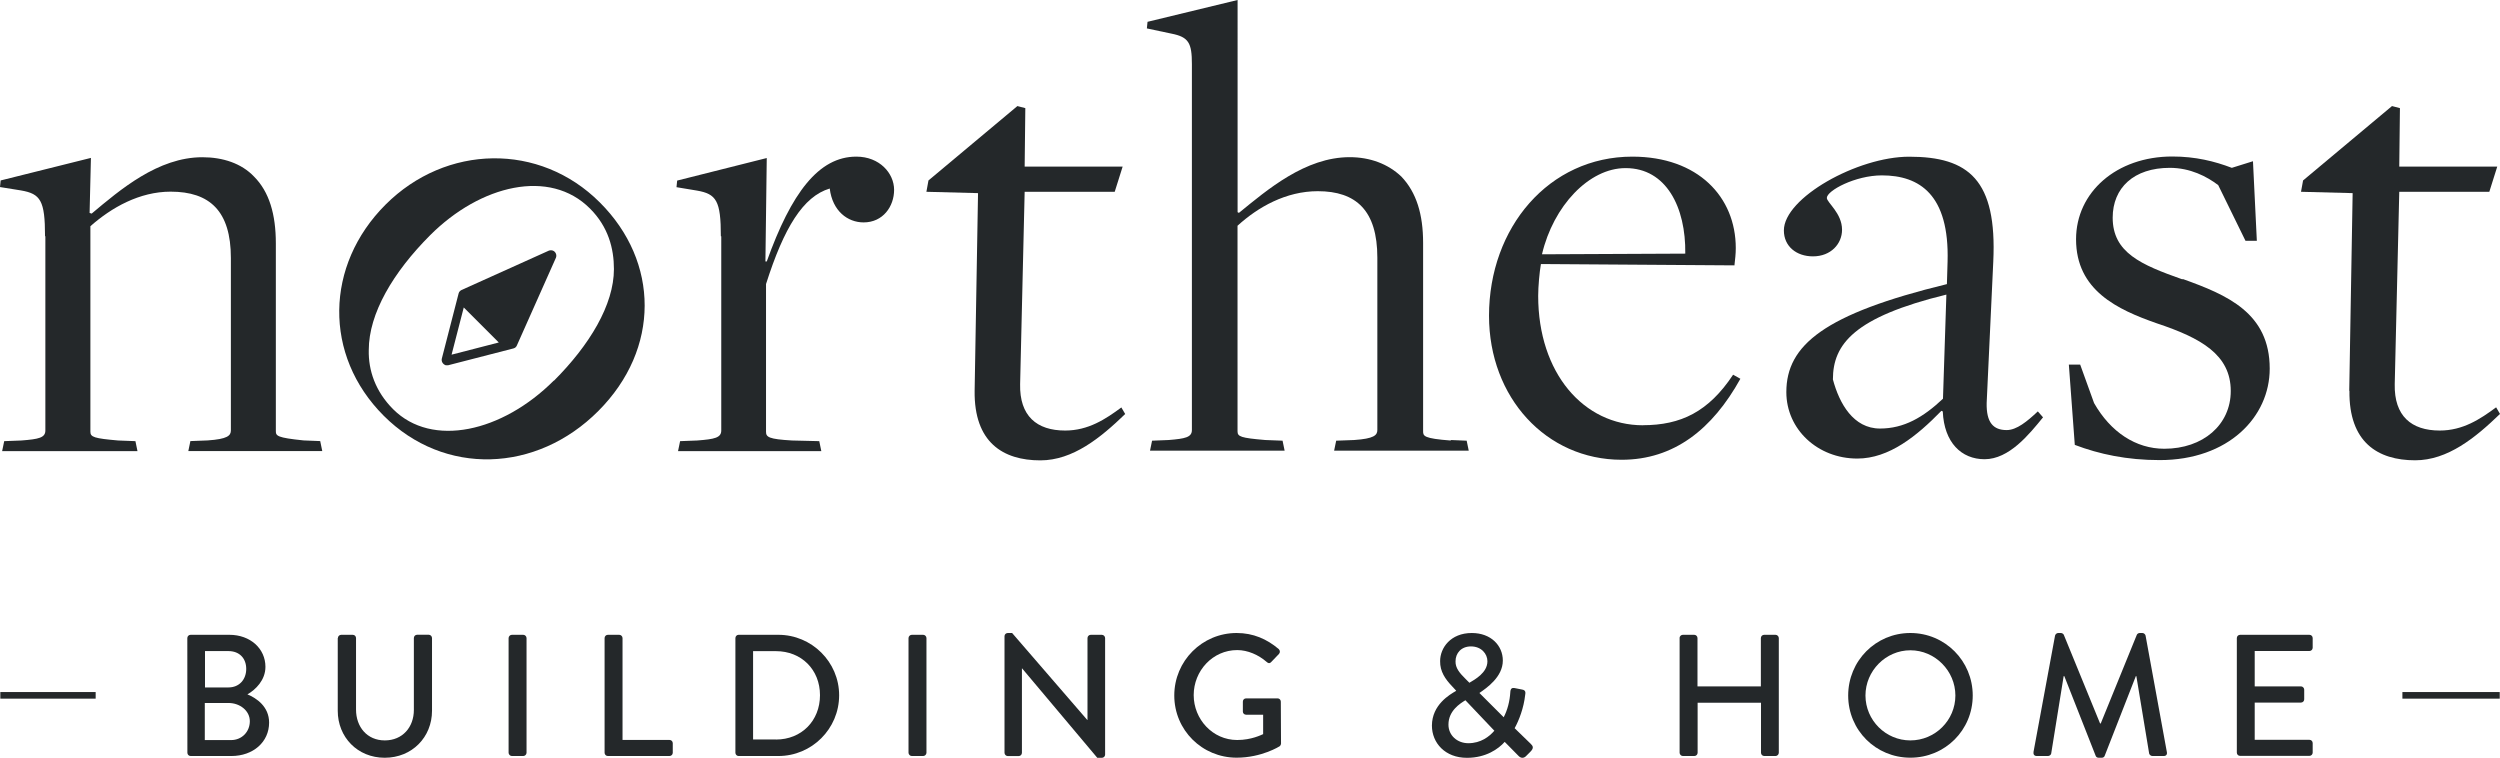
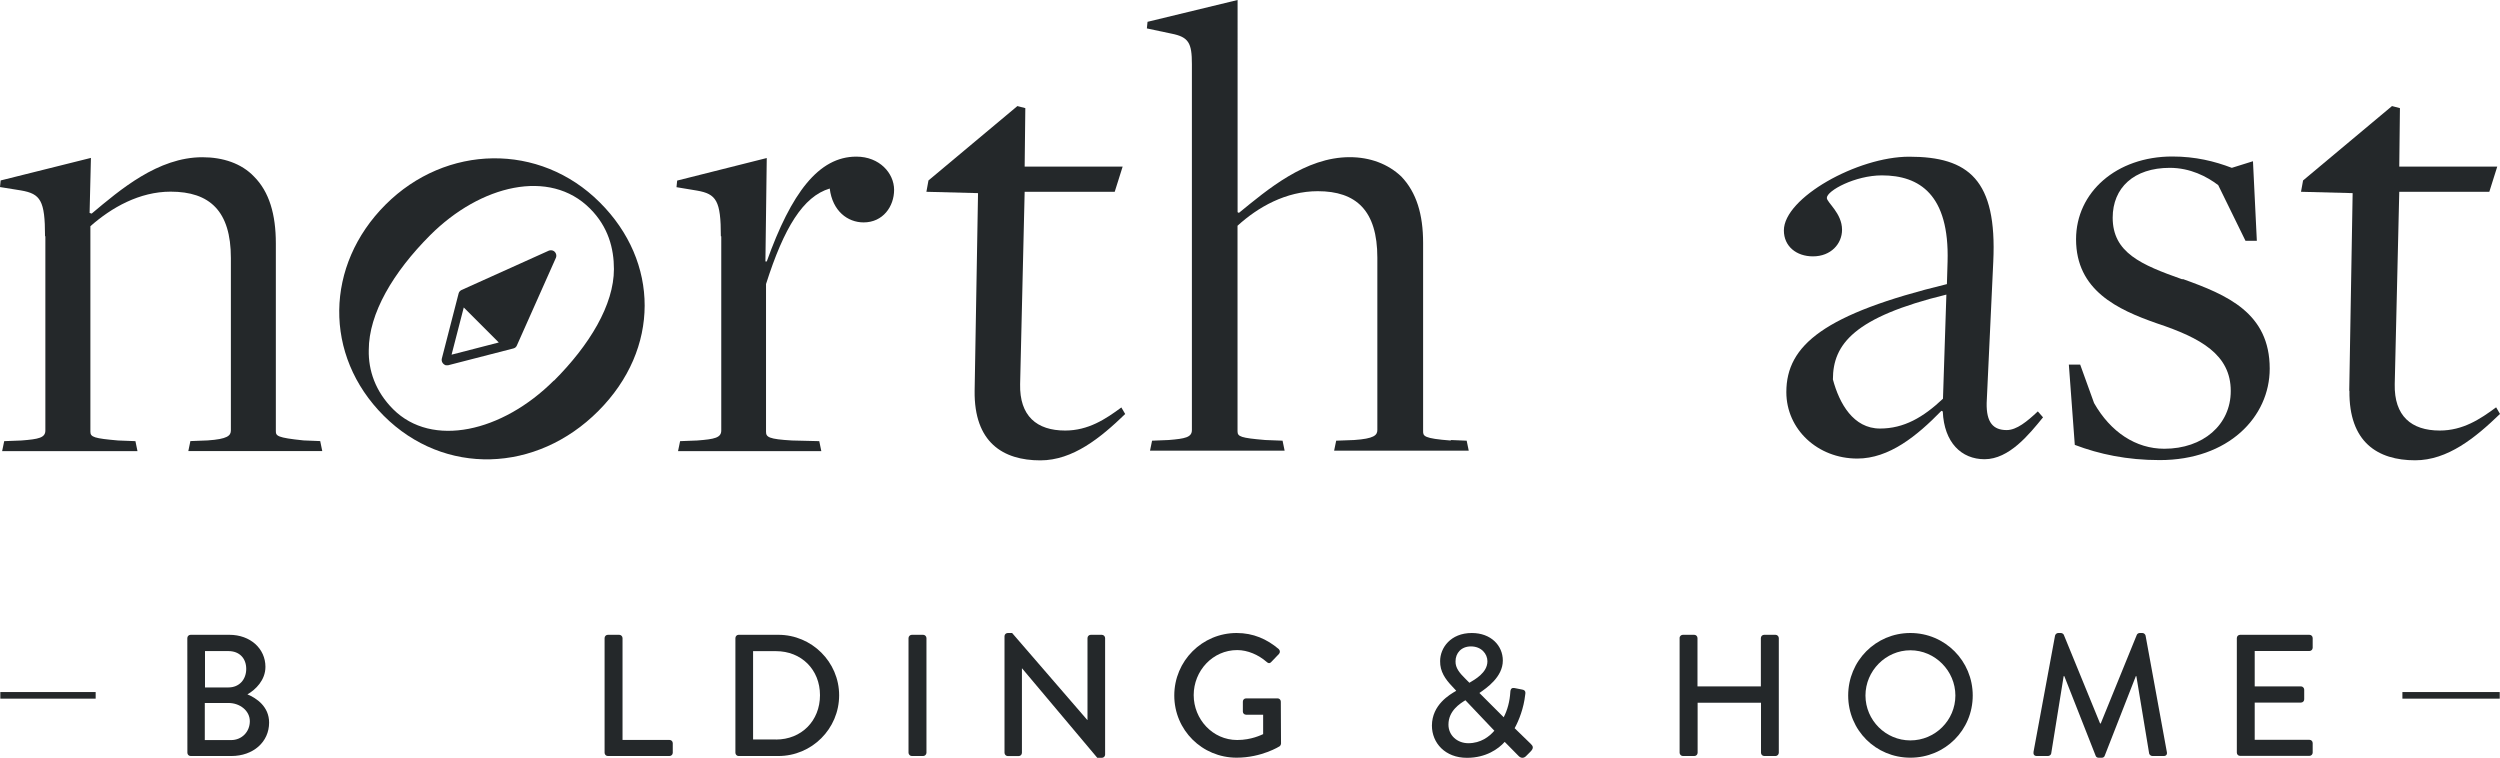
<svg xmlns="http://www.w3.org/2000/svg" version="1.1" id="Layer_1" x="0px" y="0px" viewBox="0 0 3747.6 1136" style="enable-background:new 0 0 3747.6 1136;" xml:space="preserve">
  <style type="text/css"> .st0{fill:#24282A;} </style>
  <g id="N_B_x26_H_Logo">
    <g>
      <g>
        <g>
          <path class="st0" d="M280.8,956.5c0-2.6,2.1-4.9,4.9-4.9h58.2c31.4,0,54,20.8,54,48c0,20-14.8,34.3-27,41.3 c13.8,5.7,32.5,18.4,32.5,42.3c0,29.1-23.9,50.1-56.6,50.1h-61c-2.9,0-4.9-2.3-4.9-4.9L280.8,956.5L280.8,956.5z M346.5,1109.4 c15.8,0,28-12.2,28-28.3c0-15.8-15-27.3-31.9-27.3H307v55.6H346.5L346.5,1109.4z M342.4,1030.5c16.6,0,26.7-12.2,26.7-27.8 c0-15.8-10.1-26.7-26.7-26.7h-35.1v54.5H342.4z" />
-           <path class="st0" d="M506.5,956.5c0-2.6,2.3-4.9,4.9-4.9h17.4c2.9,0,4.9,2.3,4.9,4.9v107.2c0,26,16.6,46.2,43.1,46.2 c26.8,0,43.6-20,43.6-45.7V956.4c0-2.6,2.1-4.9,4.9-4.9h17.4c2.6,0,4.9,2.3,4.9,4.9v109.1c0,39.5-29.9,70.4-70.9,70.4 c-40.8,0-70.4-30.9-70.4-70.4v-109H506.5z" />
-           <path class="st0" d="M762.4,956.5c0-2.6,2.3-4.9,4.9-4.9h17.1c2.6,0,4.9,2.3,4.9,4.9v171.9c0,2.6-2.3,4.9-4.9,4.9h-17.1 c-2.6,0-4.9-2.3-4.9-4.9V956.5z" />
          <path class="st0" d="M906.3,956.5c0-2.6,2.1-4.9,4.9-4.9h17.1c2.6,0,4.9,2.3,4.9,4.9v152.7h70.4c2.9,0,4.9,2.3,4.9,4.9v14.3 c0,2.6-2.1,4.9-4.9,4.9h-92.4c-2.9,0-4.9-2.3-4.9-4.9V956.5z" />
          <path class="st0" d="M1102.4,956.5c0-2.6,2.1-4.9,4.7-4.9h59.7c50.1,0,91.1,40.8,91.1,90.6c0,50.4-41,91.1-91.1,91.1h-59.7 c-2.6,0-4.7-2.3-4.7-4.9V956.5z M1163.2,1108.6c38.2,0,66-28,66-66.5c0-38.2-27.8-66-66-66h-34.3v132.4h34.3V1108.6z" />
          <path class="st0" d="M1361.9,956.5c0-2.6,2.3-4.9,4.9-4.9h17.1c2.6,0,4.9,2.3,4.9,4.9v171.9c0,2.6-2.3,4.9-4.9,4.9h-17.1 c-2.6,0-4.9-2.3-4.9-4.9L1361.9,956.5L1361.9,956.5z" />
          <path class="st0" d="M1505.8,953.6c0-2.6,2.3-4.7,4.9-4.7h6.5l112.7,130.4h0.3V956.5c0-2.6,2.1-4.9,4.9-4.9h16.6 c2.6,0,4.9,2.3,4.9,4.9v174.8c0,2.6-2.3,4.7-4.9,4.7h-6.8l-112.7-134h-0.3v126.5c0,2.6-2.1,4.9-4.9,4.9h-16.3 c-2.6,0-4.9-2.3-4.9-4.9V953.6z" />
          <path class="st0" d="M1853.8,948.9c24.9,0,45.4,9.1,63.1,24.1c2.1,2.1,2.3,5.2,0.3,7.3c-3.9,4.2-7.8,8-11.7,12.2 c-2.1,2.3-4.2,2.1-6.8-0.3c-12.2-10.6-28.3-17.7-44.1-17.7c-36.9,0-65.2,31.2-65.2,67.5c0,36.1,28.3,67.3,65.2,67.3 c21.5,0,36.4-7.8,38.9-8.8v-29.1H1868c-2.8,0-4.9-2.1-4.9-4.7v-14.9c0-2.9,2.1-4.9,4.9-4.9h47.3c2.6,0,4.7,2.3,4.7,4.9 c0,20.8,0.3,42.1,0.3,62.8c0,1.3-1,3.4-2.1,4.1c0,0-26.8,17.1-64.4,17.1c-51.7,0-93.5-41.3-93.5-93.2 C1760.3,990.7,1802.1,948.9,1853.8,948.9z" />
          <path class="st0" d="M2182.7,1035.7v-0.5l-6-6.5c-10.1-10.6-18.2-22.1-17.9-37.7c0-19.7,15.6-42.1,47.5-42.1 c28.6,0,46.5,18.7,46.5,41.3c0,24.9-24.9,41.5-35.1,48.6l36.4,36.4c5.7-10.9,9.1-24.1,9.9-37.4c0.3-5.7,2.3-7.3,7.3-6.2 l10.6,2.1c6,1,4.7,5.7,4.4,8c-2.1,19.5-9.3,38.2-15.8,49.9l24.1,23.4c3.1,3.1,5.4,6-0.5,11.9l-6.8,6.8 c-3.1,2.9-7.3,3.4-11.2-0.8l-20.5-20.8c-9.4,10.6-28.1,23.9-56.6,23.9c-32.7,0-52.5-22.3-52.5-48.3 C2146.6,1056.4,2173.3,1041.1,2182.7,1035.7z M2201.1,1114.1c18.7,0,31.4-9.9,39-18.7l-43.4-45.7c-8,4.9-25.4,15.8-25.4,36.4 C2171.2,1102.4,2184.5,1114.1,2201.1,1114.1z M2229.7,991.3c0-11.2-9.1-22.3-24.7-22.3c-14.6,0-23.1,10.1-23.1,22.3 c-0.3,10.1,6.2,17.7,15.1,26.5l5.7,5.7C2210.5,1018.8,2229.7,1008.6,2229.7,991.3z" />
          <path class="st0" d="M2517.7,956.5c0-2.6,2.3-4.9,4.9-4.9h17.1c2.8,0,4.9,2.3,4.9,4.9v72.4h95v-72.4c0-2.6,2.1-4.9,4.9-4.9h17.1 c2.6,0,4.9,2.3,4.9,4.9v171.9c0,2.6-2.3,4.9-4.9,4.9h-16.9c-2.8,0-4.9-2.3-4.9-4.9v-75h-95v75c0,2.6-2.1,4.9-4.9,4.9h-17.2 c-2.6,0-4.9-2.3-4.9-4.9V956.5H2517.7z" />
          <path class="st0" d="M2863.7,948.9c51.9,0,93.5,41.8,93.5,93.7c0,51.9-41.5,93.2-93.5,93.2c-51.9,0-93.2-41.3-93.2-93.2 C2770.5,990.7,2811.8,948.9,2863.7,948.9z M2863.7,1109.9c37.1,0,67.5-30.1,67.5-67.3c0-36.9-30.4-67.8-67.5-67.8 c-36.9,0-67.3,30.9-67.3,67.8C2796.5,1079.8,2826.8,1109.9,2863.7,1109.9z" />
          <path class="st0" d="M3080.6,952.8c0.5-2.1,2.6-3.9,4.7-3.9h4.1c1.6,0,3.9,1.3,4.4,2.9l54.3,132.7h1l54-132.7 c0.5-1.6,2.6-2.9,4.4-2.9h4.1c2.1,0,4.2,1.8,4.7,3.9l31.9,174.5c0.8,3.6-1,6-4.7,6h-16.9c-2.3,0-4.4-1.8-4.9-3.6l-19.2-116.1 c-0.3,0-0.8,0-0.8,0L3155,1133c-0.5,1.6-2.1,2.9-4.4,2.9h-4.7c-2.1,0-3.9-1.3-4.4-2.9l-47-119.4c-0.3,0-0.8,0-1,0l-18.7,116.1 c-0.3,1.8-2.6,3.6-4.7,3.6h-16.9c-3.6,0-5.4-2.3-4.9-6L3080.6,952.8z" />
          <path class="st0" d="M3353.1,956.5c0-2.6,2.1-4.9,4.9-4.9h103.9c2.9,0,4.9,2.3,4.9,4.9V971c0,2.6-2.1,4.9-4.9,4.9h-82v53h69.3 c2.6,0,4.9,2.3,4.9,4.9v14.5c0,2.9-2.3,4.9-4.9,4.9h-69.3v55.8h82c2.9,0,4.9,2.3,4.9,4.9v14.3c0,2.6-2.1,4.9-4.9,4.9H3358 c-2.9,0-4.9-2.3-4.9-4.9L3353.1,956.5L3353.1,956.5z" />
        </g>
        <g>
          <rect x="0.5" y="1037.4" class="st0" width="142.9" height="9.9" />
          <rect x="3601.3" y="1037.4" class="st0" width="145.9" height="9.9" />
        </g>
      </g>
      <g>
        <path class="st0" d="M68,354.2v291.1c0,10.9-9.9,13-35.8,15l-25.9,1l-3.1,15h202.9l-3.1-15l-25.9-1c-35.8-3.1-41.6-5.1-41.6-13 V339.1c31.7-28,73.6-51.8,120.3-51.8c58.6,0,90.3,29,90.3,99.5v258.4c0,7.8-5.1,13-34.8,15l-25.9,1l-3.1,15h200.8l-3.1-15 l-24.9-1c-39.9-4.1-41.6-6.8-41.6-14V364.9c0-43.6-9.9-77.4-32.7-100.2c-18.8-19.8-46.7-29-77.4-29c-66.5,0-123.4,48.8-166,84.5 l-3.1-1l2-82.5L1,270.5l-1,9.9l31.7,5.1c29,5.1,35.8,15,35.8,68.5L68,354.2z" />
        <path class="st0" d="M899.1,303.4c-90-90-230.5-87.3-321.2,3.4s-93.4,225.7-2.7,316.4c90.7,90.7,229.1,85.9,321.8-7.2 C989.8,523,988.5,392.4,899.1,303.4z M830.3,570.4c-77.4,77.4-182.7,101.3-241,43c-26.6-26.6-37.2-58.3-36.5-88.6 c0-54.9,36.5-116.6,92-172.2c75.3-75.3,179.3-100.6,239.7-39.9c27.3,27.3,35.8,59.7,35.8,90.7c0,53.5-36.5,113.9-90,167.4V570.4z " />
        <path class="st0" d="M1081.2,354.2v291.1c0,10.9-9.9,13-35.8,15l-25.9,1l-3.1,15h214.8l-3.1-15l-40.9-1c-34.8-2-38.9-5.1-38.9-13 V425.8c26.9-84.5,55.6-131.3,95.5-143.2c4.1,33.8,26.9,50.8,50.8,50.8c29,0,45.7-23.9,45.7-48.8c0-24.9-21.8-49.8-56.6-49.8 c-56.6,0-97.5,54.5-134.3,157.2h-2l2-155.1l-134.3,33.8l-1,9.9l30.7,5.1c29,5.1,35.8,15,35.8,68.5L1081.2,354.2L1081.2,354.2z" />
        <path class="st0" d="M1681.2,610.6c-23.9,17.7-49.8,34.8-84.5,34.8c-42.6,0-68.5-21.8-67.5-69.5c0-1,6.8-288.4,6.8-288.4h135 l11.9-37.8H1536l1-87.6l-11.9-3.1l-133.3,111.5l-3.1,17l77.4,2l-5.1,296.3c-1,77.4,42.6,104.3,98.5,104.3 c48.8,0,90.3-33.8,127.2-69.5l-5.8-9.9h0.3L1681.2,610.6L1681.2,610.6z" />
        <path class="st0" d="M2174.9,660.4c-40.9-3.1-41.6-6.8-41.6-14V364.1c0-42.6-9.9-75.7-32.7-99.5c-19.8-18.8-46.7-29-77.4-29 c-66.5,0-123.4,48.8-166,83.5l-2-1V0l-135,32.7l-1,9.9l36.8,7.8c25.9,5.1,30.7,14,30.7,45.7v548.5c0,10.9-9.9,13-34.8,15l-24.9,1 l-3.1,15h201.8l-3.1-15l-25.9-1c-36.8-3.1-41.6-5.1-41.6-13V338.4c30.7-28,72.6-51.8,120.3-51.8c57.6,0,89.3,29,89.3,99.6v258.4 c0,7.8-5.1,13-34.8,15l-26.9,1l-3.1,15h201.8l-3.1-15l-23.9-1L2174.9,660.4z" />
-         <path class="st0" d="M2463,637.5c-89.3,0-157.2-78.4-157.2-194c0-14,2-35.8,4.1-47.7l290.1,2c1-8.9,2-17,2-25.9 c0-76.7-56.6-137.1-155.1-137.1c-125.1,0-214.8,106.4-214.8,238.6c0,122.4,85.6,215.8,198.8,215.8c78.4,0,136-45.7,178-121.4 l-10.9-6.1c-36.8,55.6-78.4,75.7-135.3,75.7L2463,637.5L2463,637.5z M2437,252c60.7,0,90.3,58.6,89.3,128.2l-214.8,1 c17-72.6,70.6-129.2,125.1-129.2H2437z" />
        <path class="st0" d="M3062.6,625.6l-7.8-8.9c-16,15-31.7,28-46.7,28c-19.8,0-30.7-10.9-30-40.9l9.9-211.7 c5.8-122.4-36.8-157.2-126.1-157.2c-77.4,0-187.8,61.7-187.8,110.5c0,23.9,18.8,38.9,43.6,38.9c26.9,0,43.6-18.8,43.6-39.9 c0-24.9-22.8-40.9-22.8-47.7c0-10.9,42.6-33.8,82.5-33.8c56.6,0,101.3,29,98.5,129.2l-1,33.8c-183.8,44.7-240.7,91.4-240.7,161.9 c0,55.6,46.7,99.6,106.4,99.6c47.7,0,89.3-33.8,126.1-71.6l2,1c2,46.7,28,71.6,62.7,71.6C3011.8,688.3,3041.5,651.5,3062.6,625.6 z M2912.6,597.7c-29.7,28-58.6,44.7-94.4,44.7c-39.9,0-61-37.5-70.6-73.6c0-52.8,31.7-93.4,170.1-127.2L2912.6,597.7z" />
        <path class="st0" d="M3271.3,418.7c-61.7-21.8-104.3-39.9-104.3-92.4c0-44.7,31.7-74.7,85.6-74.7c30.7,0,55.6,13,72.6,25.9 l40.9,83.5h17l-5.8-119.3l-31.7,9.9c-25.9-9.9-54.5-17-89.3-17c-83.5,0-144.2,53.5-144.2,124.1c0,76.4,61.7,105.3,121.4,126.1 c65.5,21.8,110.5,46.7,110.5,101.3c0,50.8-41.6,86.6-99.6,86.6c-42.6,0-80.5-24.9-105.3-68.5l-20.8-57.6h-17l8.9,120.3 c36.8,14,78.4,22.8,127.2,22.8c103.3,0,165-64.8,165-137.1c0-83.5-63.8-110.5-130.2-134.3L3271.3,418.7z" />
        <path class="st0" d="M3521.9,585.7c-1,77.4,42.6,104.3,98.5,104.3c48.8,0,90.3-33.8,127.2-69.5l-5.8-9.9 c-23.9,17.7-49.8,34.8-84.5,34.8c-42.6,0-68.5-21.8-67.5-69.5c0-1,6.8-288.4,6.8-288.4h135l11.9-37.8h-146.9l1-87.6l-11.9-3.1 l-133.3,111.5l-3.1,17l77.4,2l-5.1,296.3h0.3V585.7z" />
        <path class="st0" d="M828.9,375.7c-2-0.7-4.1-0.7-6.1,0l-130.9,59c-2,1-3.8,2.7-4.4,5.1l-25.2,97.8c-1,4.4,1.7,8.5,5.8,9.9 c1.4,0,2.7,0,3.8,0l97.8-25.2c2.4-0.7,4.1-2,5.1-4.4l58.6-131.6C835,382.2,833,377.4,828.9,375.7z M676.8,532.2l18.4-71.3 l52.5,52.5l-71.3,18.4L676.8,532.2z" />
      </g>
    </g>
  </g>
  <g id="Layer_3"> </g>
</svg>